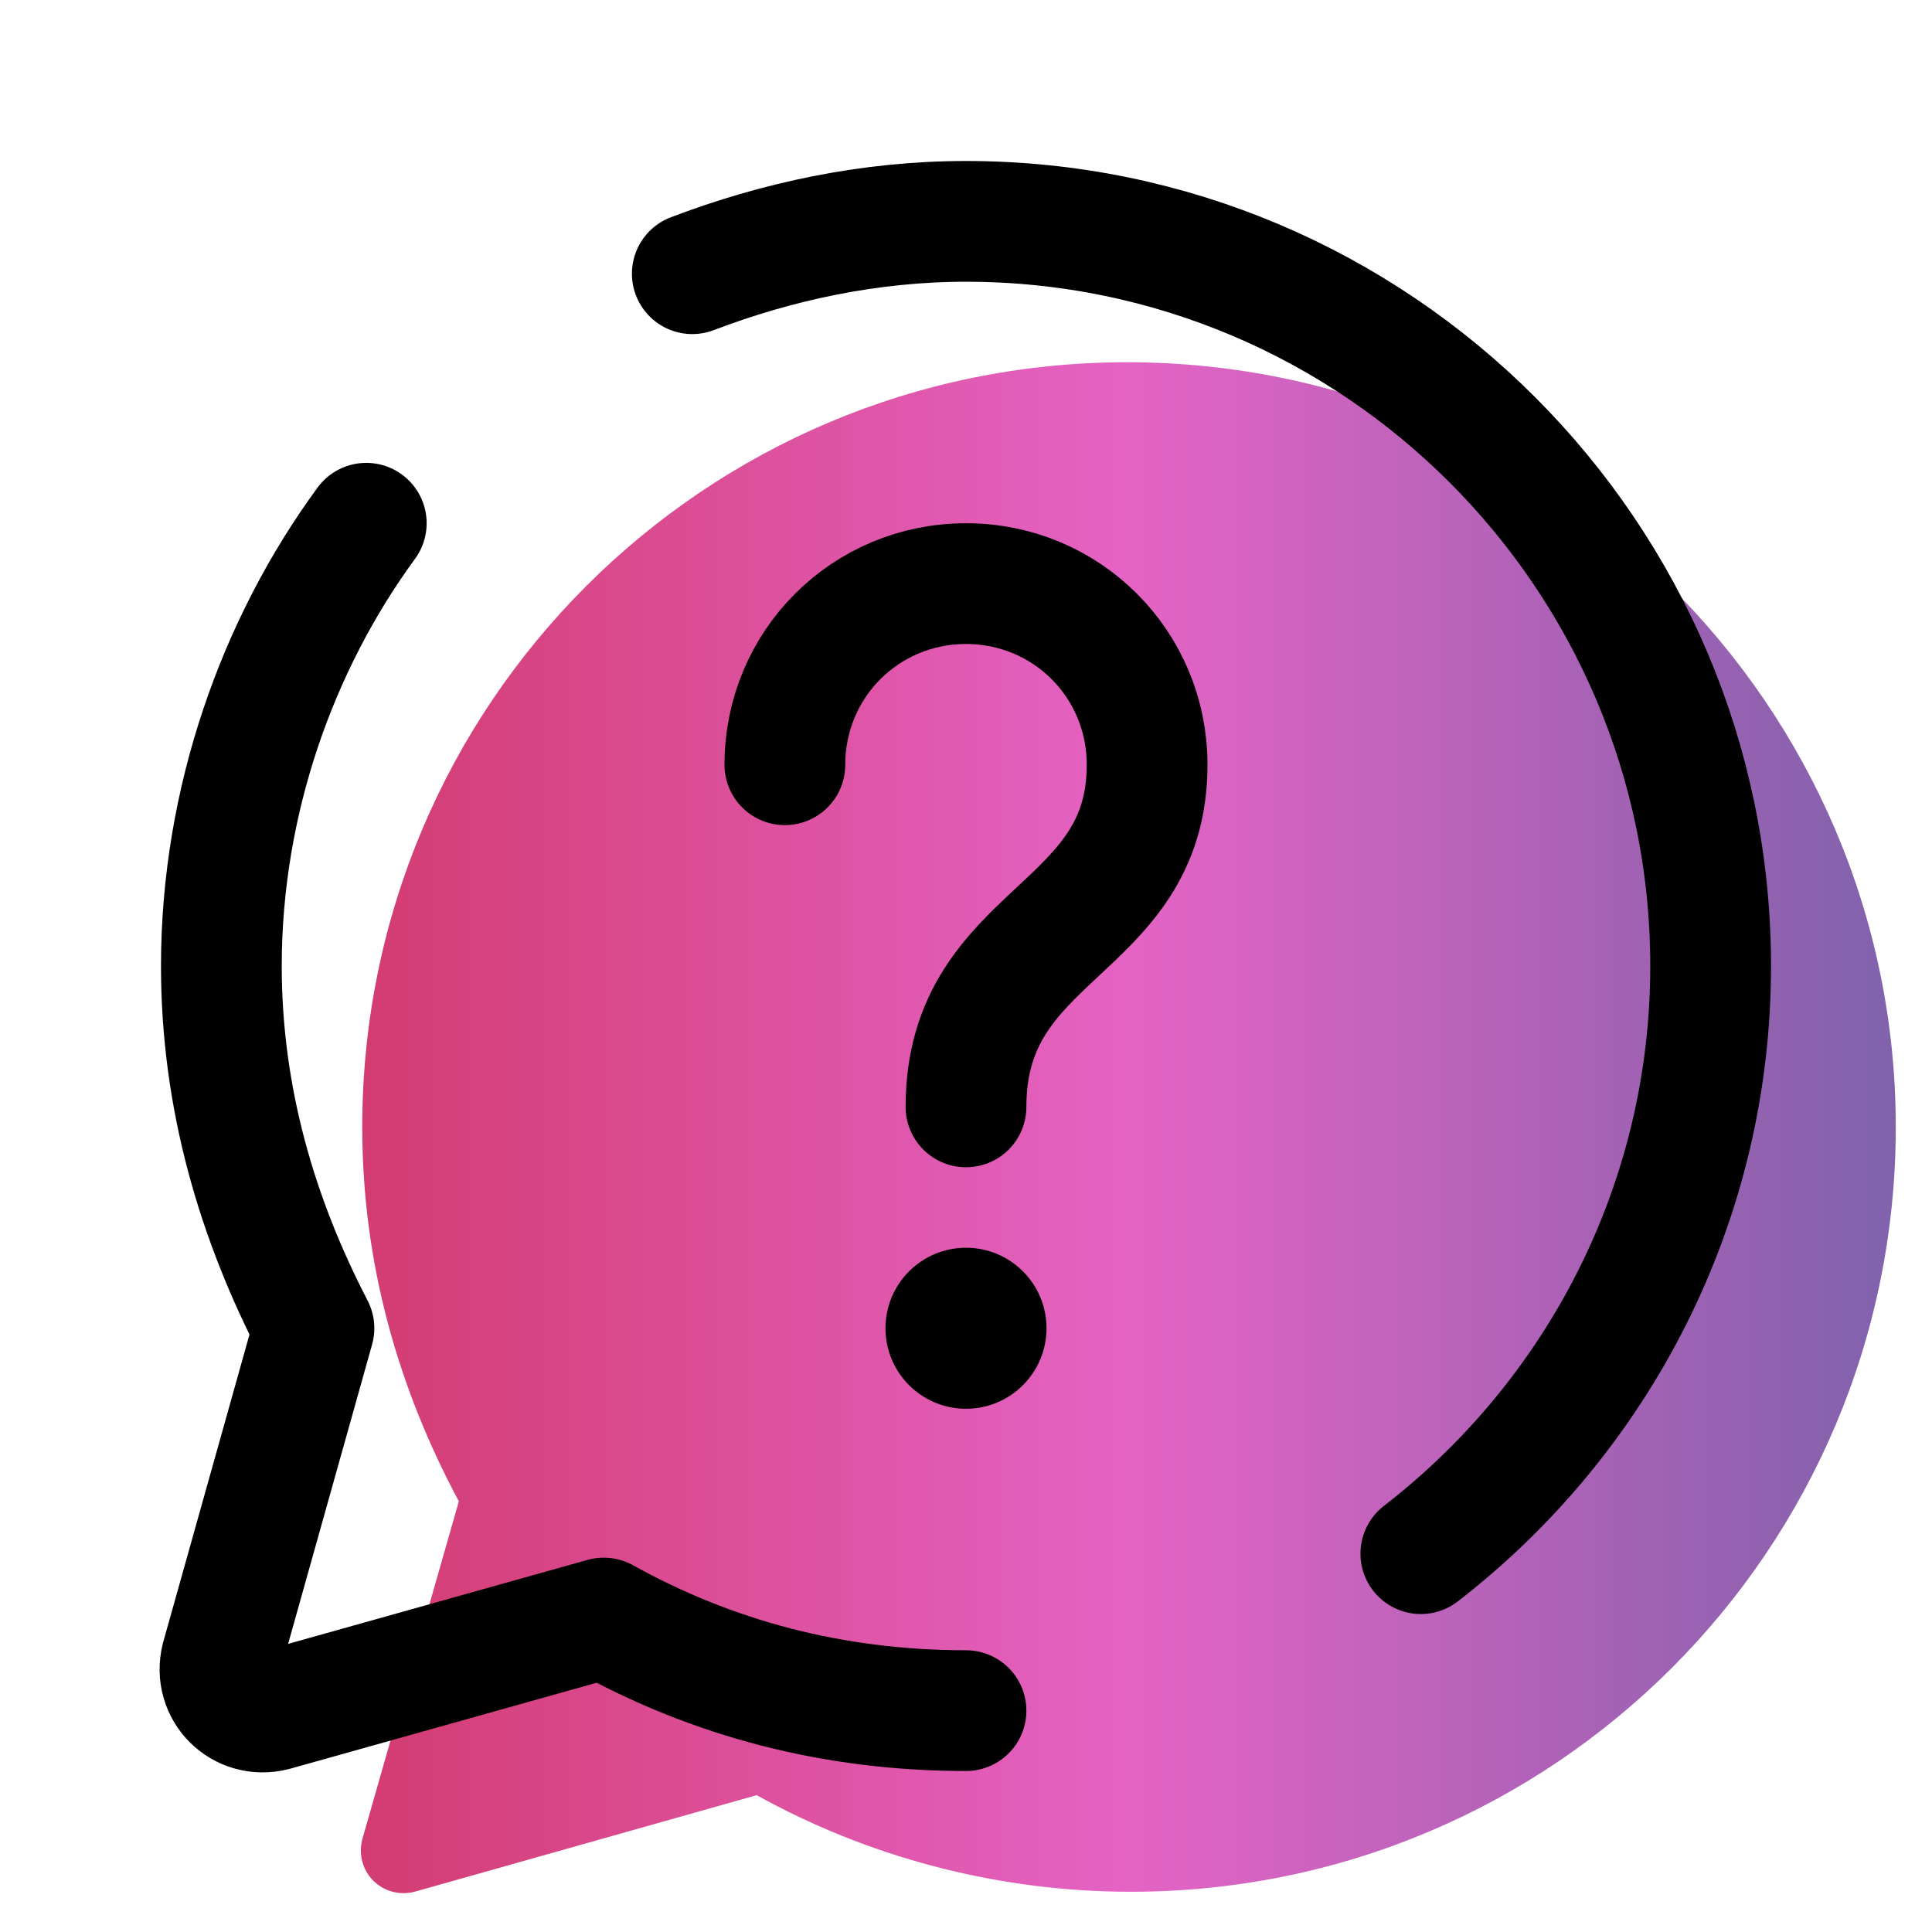
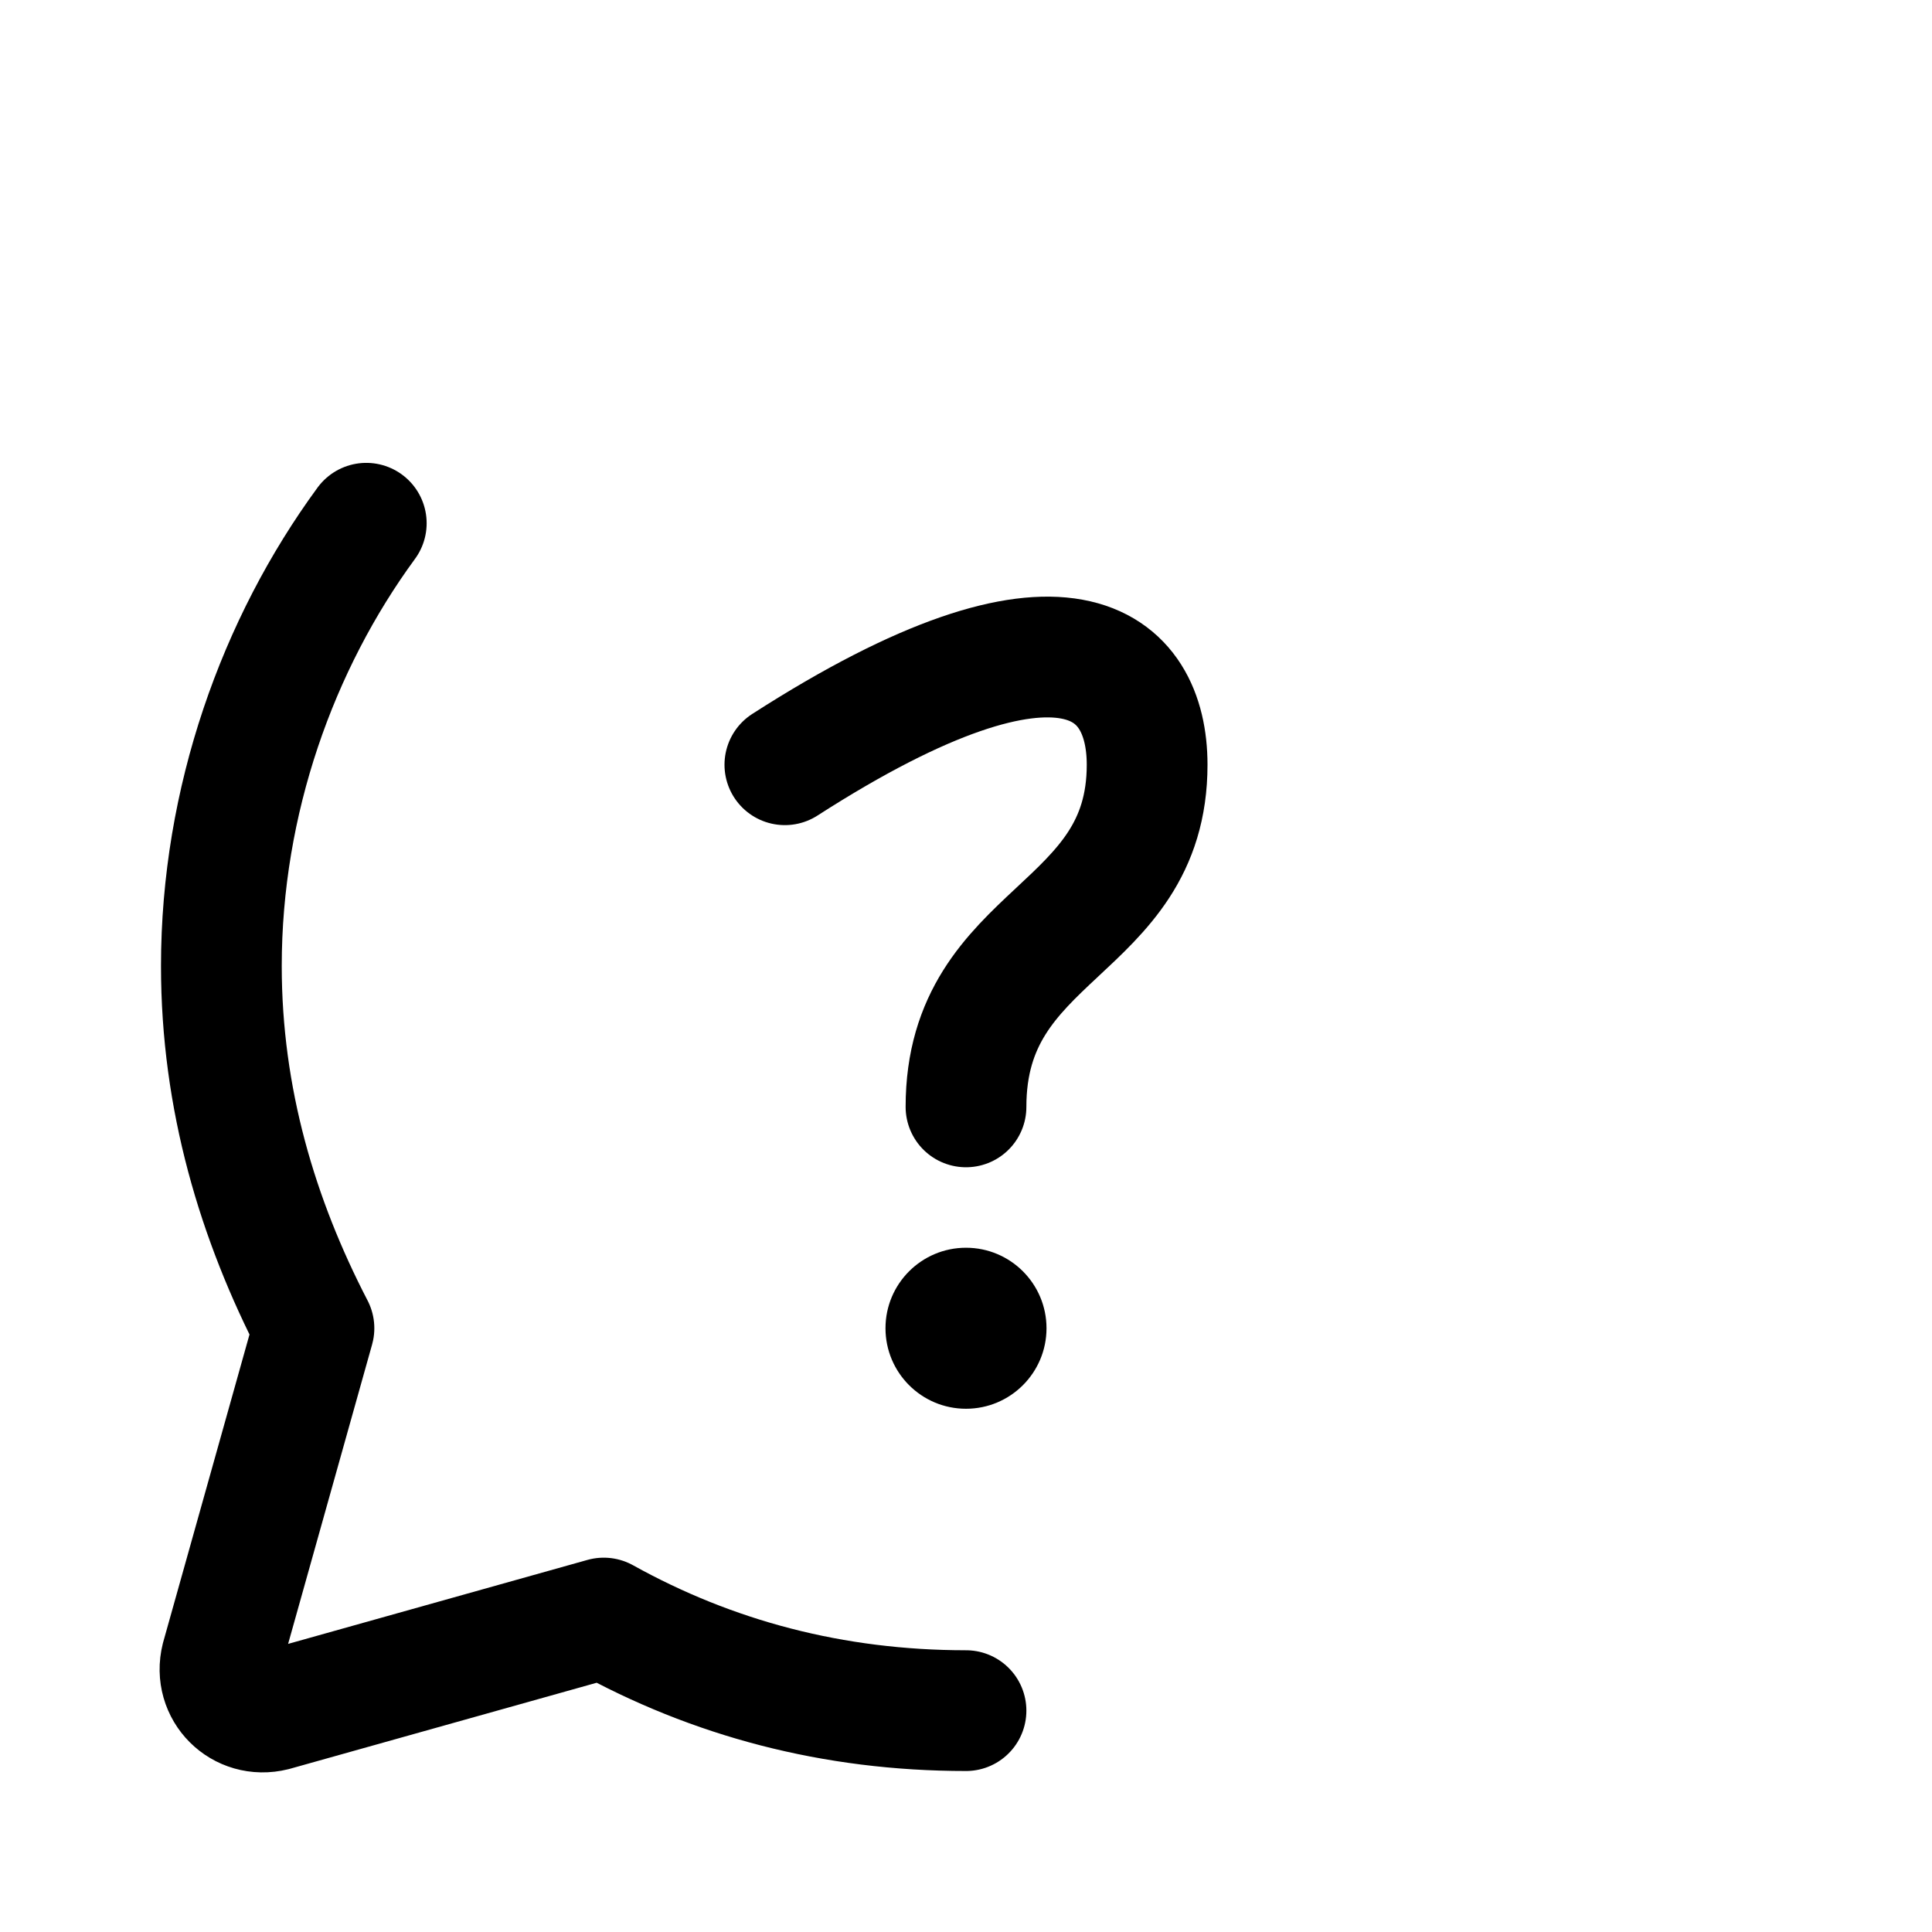
<svg xmlns="http://www.w3.org/2000/svg" width="100" height="100" viewBox="0 0 100 100" fill="none">
-   <path d="M58.333 18.75C36.458 18.75 18.75 36.458 18.75 58.333C18.75 65.417 20.625 71.875 23.75 77.708L18.75 95.208C18.333 96.875 19.792 98.333 21.458 97.917L39.167 92.917C44.792 96.042 51.458 97.917 58.542 97.917C80.417 97.917 98.125 80.208 98.125 58.333C98.125 36.458 80.208 18.75 58.333 18.75Z" fill="url(#paint0_linear_3774_3393)" />
  <path d="M18.958 27.083C14.375 33.333 11.458 41.458 11.458 50C11.458 56.875 13.333 63.125 16.25 68.75L11.458 85.833C11.042 87.5 12.5 88.958 14.167 88.542L31.25 83.75C36.875 86.875 43.125 88.542 50 88.542" stroke="black" stroke-width="6.25" stroke-linecap="round" stroke-linejoin="round" />
-   <path d="M73.542 80.417C82.708 73.333 88.542 62.292 88.542 50C88.542 28.75 71.25 11.458 50 11.458C45 11.458 40.208 12.5 35.833 14.167" stroke="black" stroke-width="6.25" stroke-linecap="round" stroke-linejoin="round" />
-   <path d="M40.625 39.583C40.625 34.375 44.792 30.208 50 30.208C55.208 30.208 59.375 34.375 59.375 39.583C59.375 48.333 50 48.125 50 57.292" stroke="black" stroke-width="6.25" stroke-linecap="round" />
+   <path d="M40.625 39.583C55.208 30.208 59.375 34.375 59.375 39.583C59.375 48.333 50 48.125 50 57.292" stroke="black" stroke-width="6.25" stroke-linecap="round" />
  <path d="M50 72.917C52.301 72.917 54.167 71.051 54.167 68.75C54.167 66.449 52.301 64.583 50 64.583C47.699 64.583 45.833 66.449 45.833 68.75C45.833 71.051 47.699 72.917 50 72.917Z" fill="black" />
  <defs>
    <linearGradient id="paint0_linear_3774_3393" x1="18.678" y1="58.369" x2="98.125" y2="58.369" gradientUnits="userSpaceOnUse">
      <stop stop-color="#D33C71" />
      <stop offset="0.5" stop-color="#E563C5" />
      <stop offset="1" stop-color="#8062AC" />
    </linearGradient>
  </defs>
</svg>